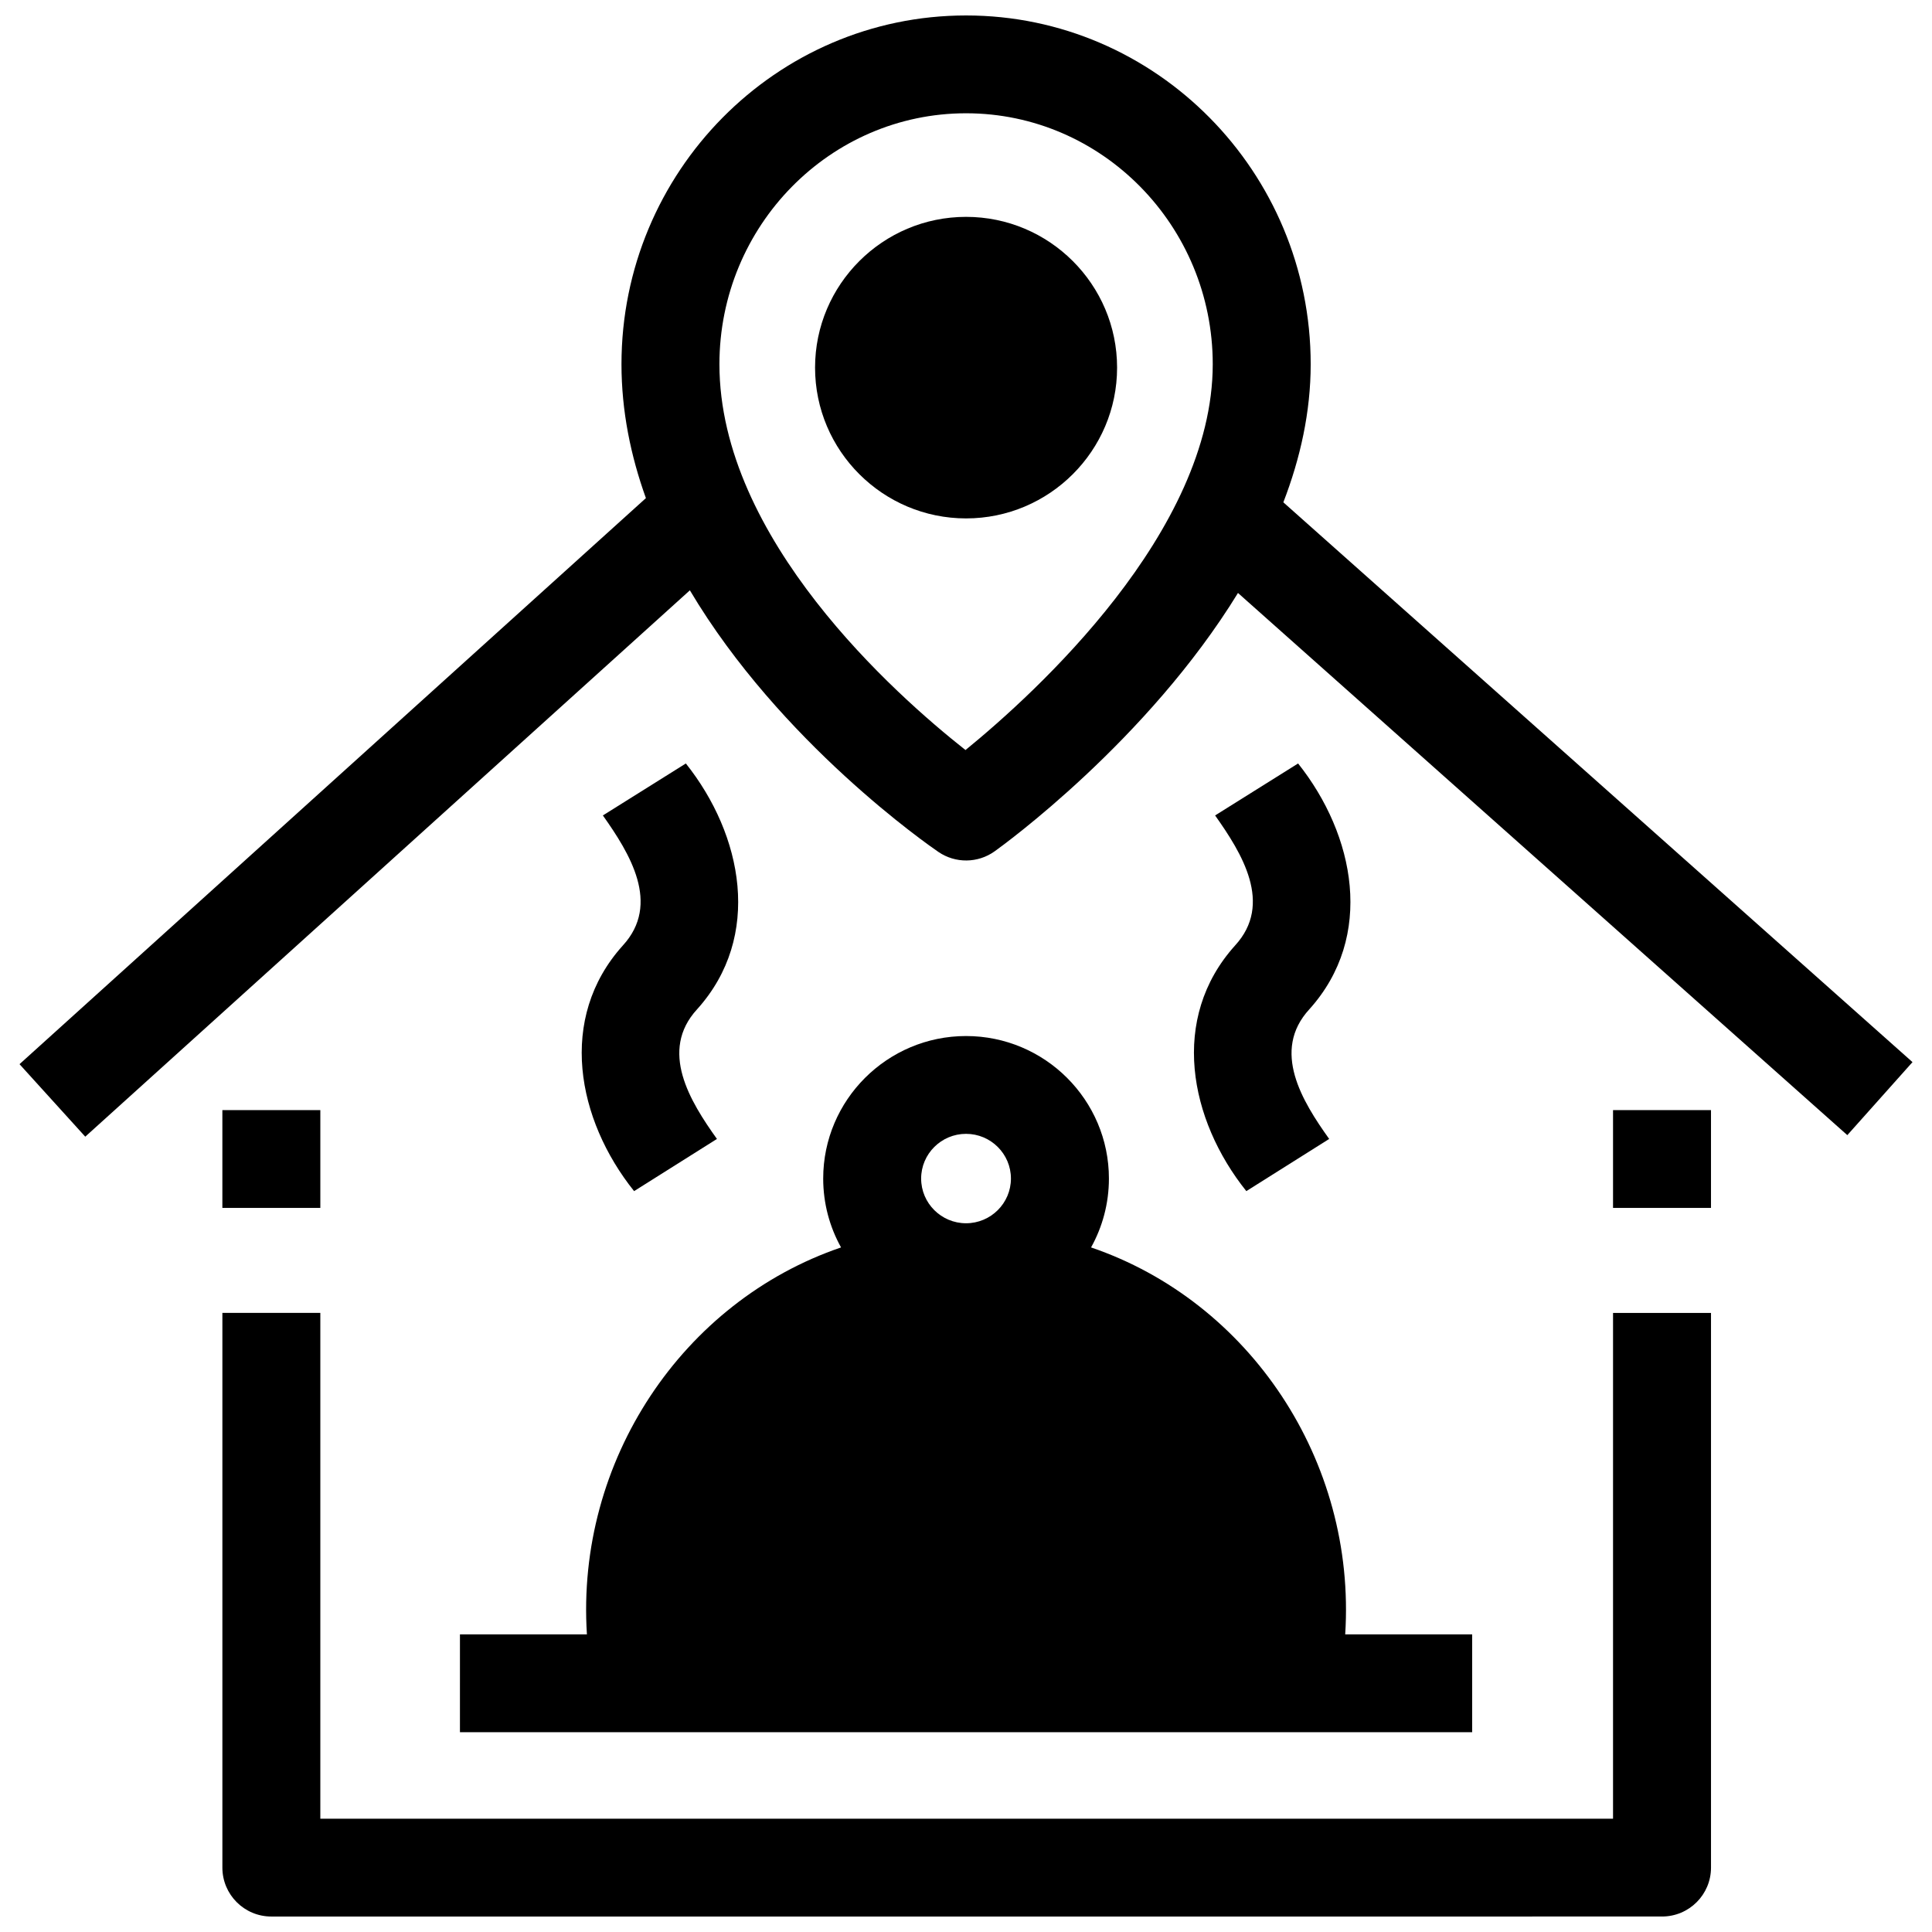
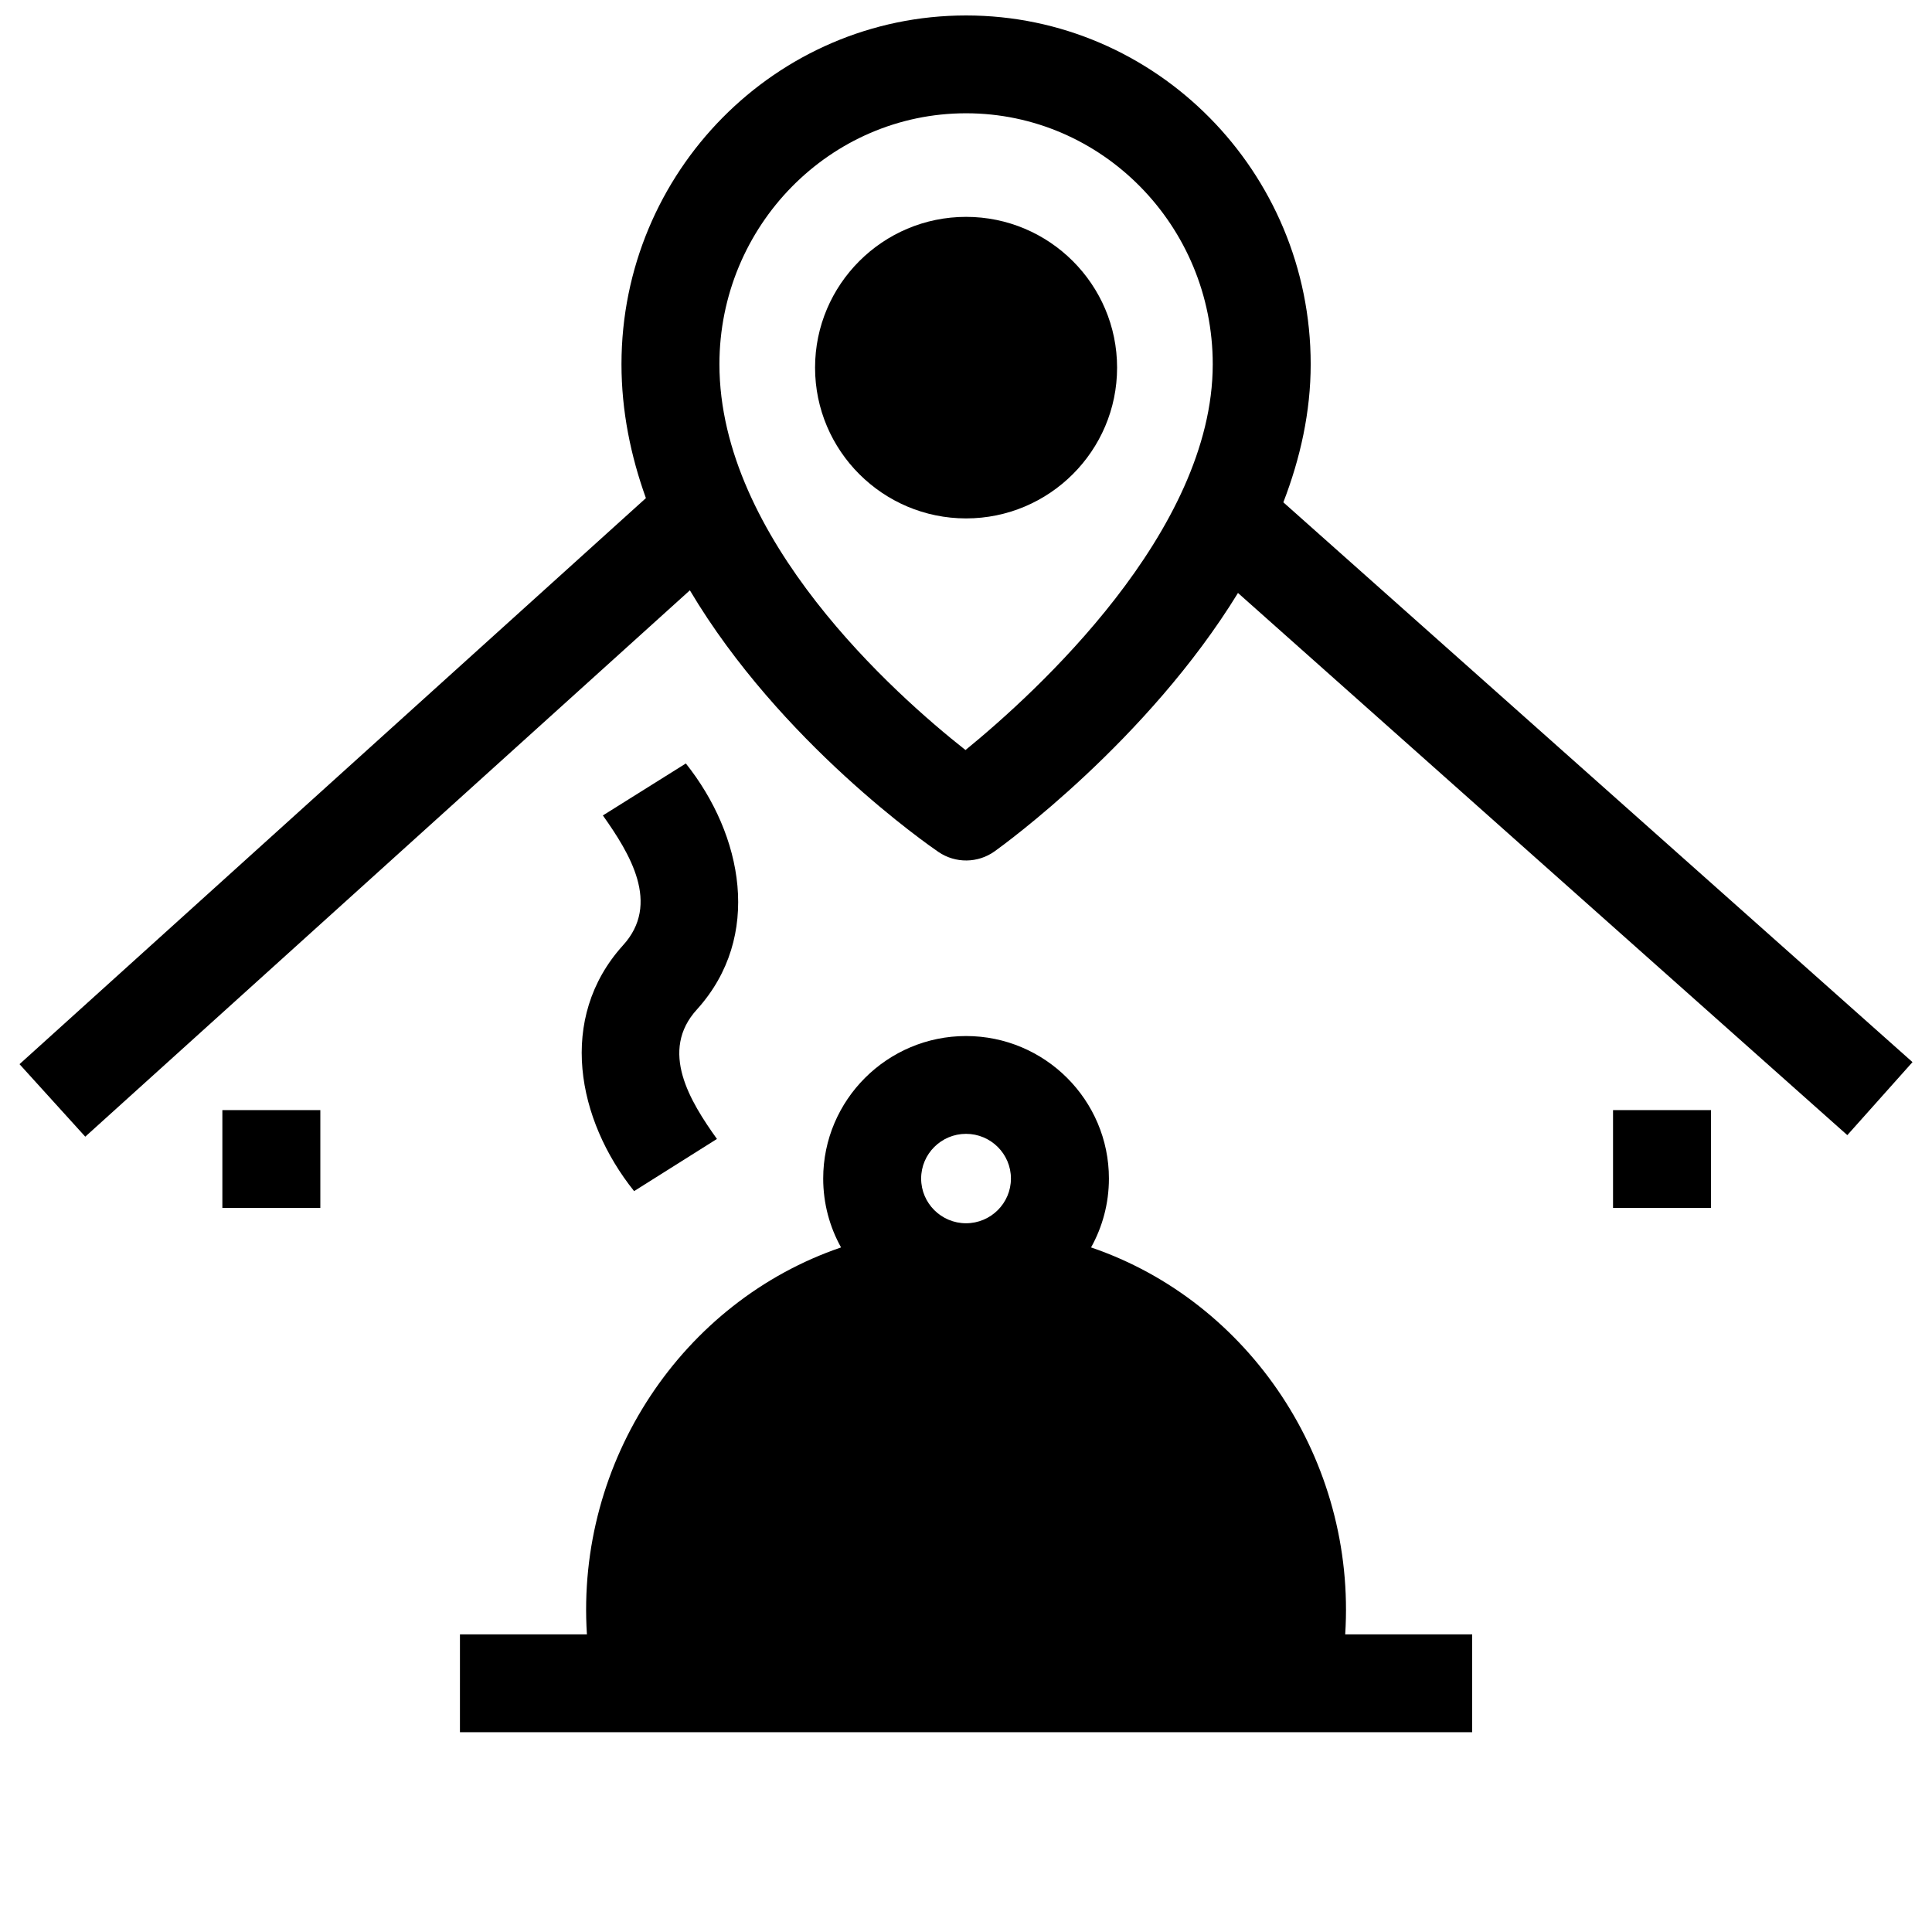
<svg xmlns="http://www.w3.org/2000/svg" width="800px" height="800px" version="1.1" viewBox="144 144 512 512">
  <defs>
    <clipPath id="b">
      <path d="m149 148.09h502v297.91h-502z" />
    </clipPath>
    <clipPath id="a">
      <path d="m202 491h396v160.9h-396z" />
    </clipPath>
  </defs>
  <g clip-path="url(#b)">
    <path d="m484.1 277.12c4.496-11.66 7.246-23.953 7.246-36.598 0-50.961-40.969-92.426-91.324-92.426s-91.324 41.465-91.324 92.426c0 12.359 2.434 24.254 6.473 35.484l-166 150.01 17.422 19.215 160.23-144.79c23.973 40.367 63.5 67.719 65.879 69.34 4.5 3.066 10.441 3.004 14.875-0.164 2.336-1.668 40.496-29.332 64.5-68.473l161.48 143.68 17.273-19.352zm-84.234 65.648c-18.562-14.633-65.211-56.004-65.211-102.24 0-36.672 29.324-66.508 65.367-66.508s65.367 29.836 65.367 66.508c-0.004 44.406-46.969 87.105-65.523 102.24z" />
  </g>
  <path d="m571.47 438.19h25.961v25.918h-25.961z" />
  <g clip-path="url(#a)">
-     <path d="m571.47 625.98h-342.58v-134.05h-25.957v147.01c0 7.156 5.812 12.961 12.98 12.961l368.54-0.004c7.168 0 12.98-5.801 12.98-12.961v-147h-25.961z" />
-   </g>
+     </g>
  <path d="m202.93 438.19h25.961v25.918h-25.961z" />
  <path d="m400.02 201.47c-22.066 0-40.02 17.926-40.02 39.957s17.953 39.957 40.02 39.957c22.066 0 40.02-17.926 40.02-39.957s-17.953-39.957-40.02-39.957z" />
  <path d="m265.89 603.05h268.25v-25.918h-33.648c2.961-46.047-25.379-88.242-67.348-102.55 3.012-5.414 4.731-11.637 4.731-18.254 0-20.824-16.984-37.766-37.859-37.766s-37.859 16.941-37.859 37.766c0 6.617 1.719 12.84 4.731 18.254-41.969 14.305-70.305 56.504-67.348 102.55h-33.648zm134.12-158.57c6.559 0 11.898 5.316 11.898 11.848 0 6.535-5.336 11.848-11.898 11.848-6.559 0-11.898-5.316-11.898-11.848s5.336-11.848 11.898-11.848z" />
-   <path d="m474.29 459.66 21.957-13.828c-7.121-9.965-15.391-23.344-5.25-34.371 17.402-19.324 12.082-46.195-2.988-65.133l-21.992 13.773c7.082 10 15.449 23.43 5.277 34.48-17.383 19.309-12.129 46.176 2.996 65.078z" />
  <path d="m312.04 459.66 21.957-13.828c-7.117-9.957-15.391-23.344-5.25-34.371 17.398-19.32 12.082-46.199-2.988-65.133l-21.992 13.773c7.074 9.992 15.449 23.43 5.277 34.48-17.379 19.305-12.133 46.176 2.996 65.078z" />
</svg>